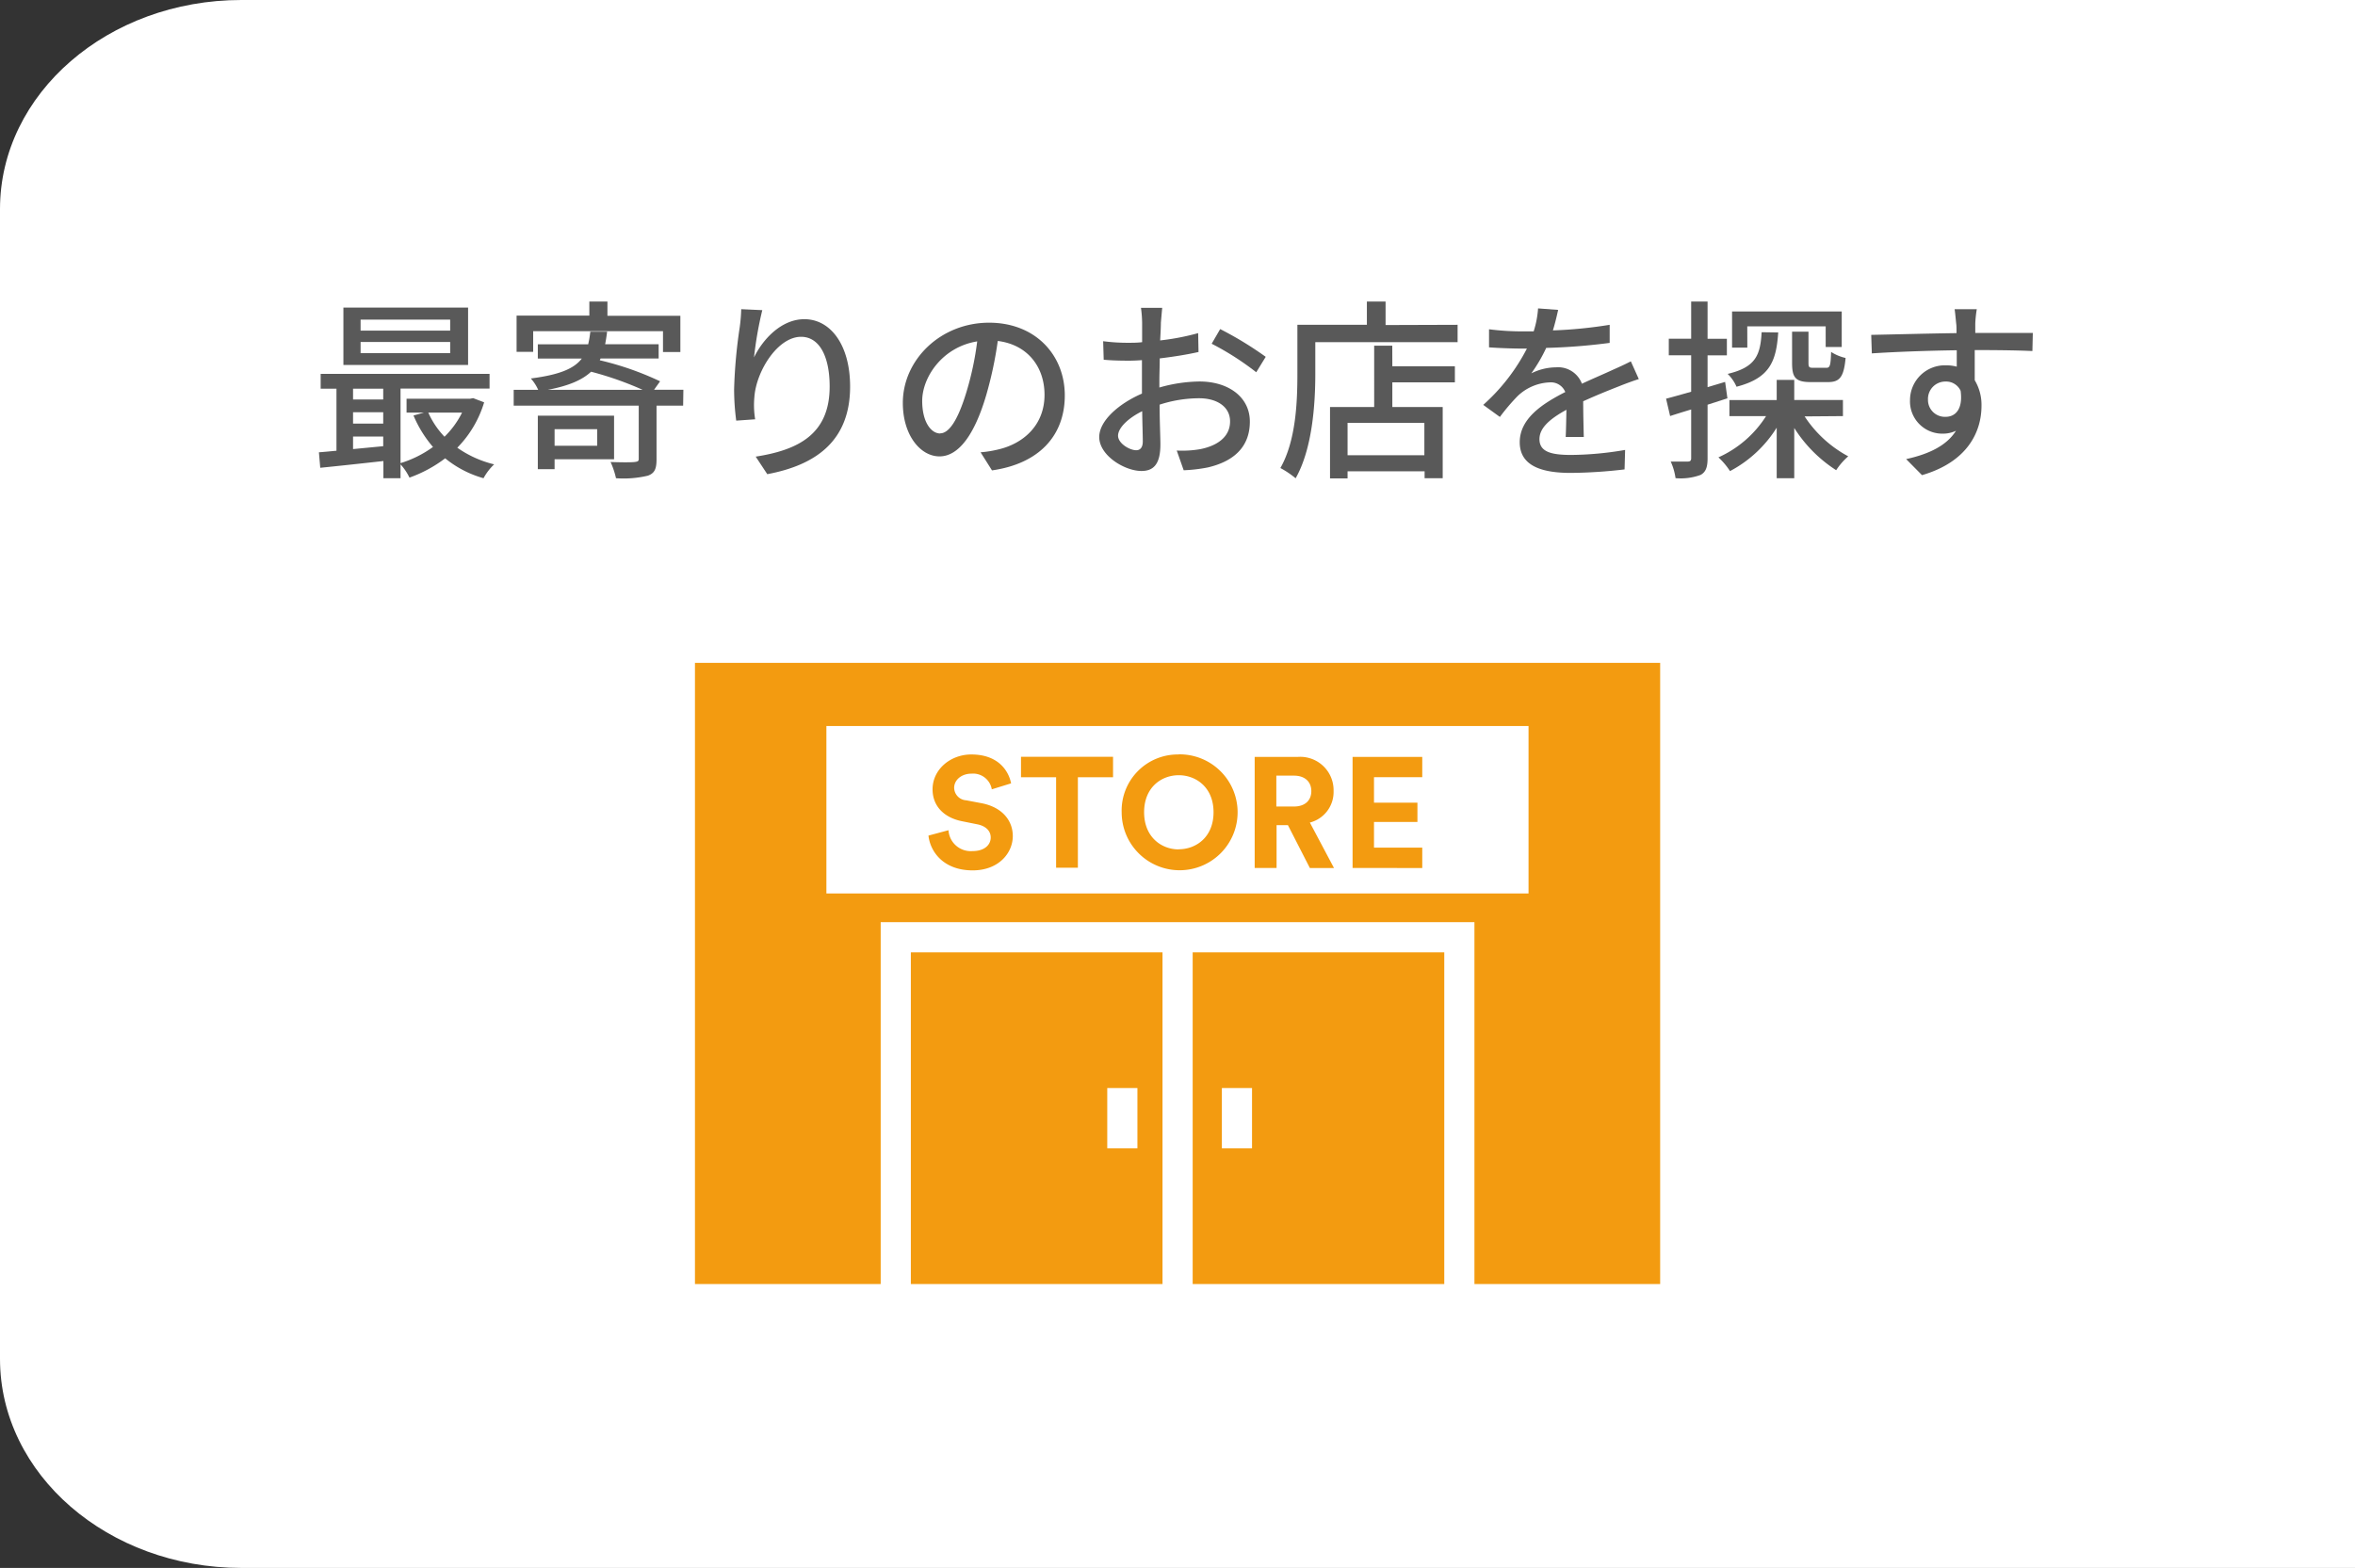
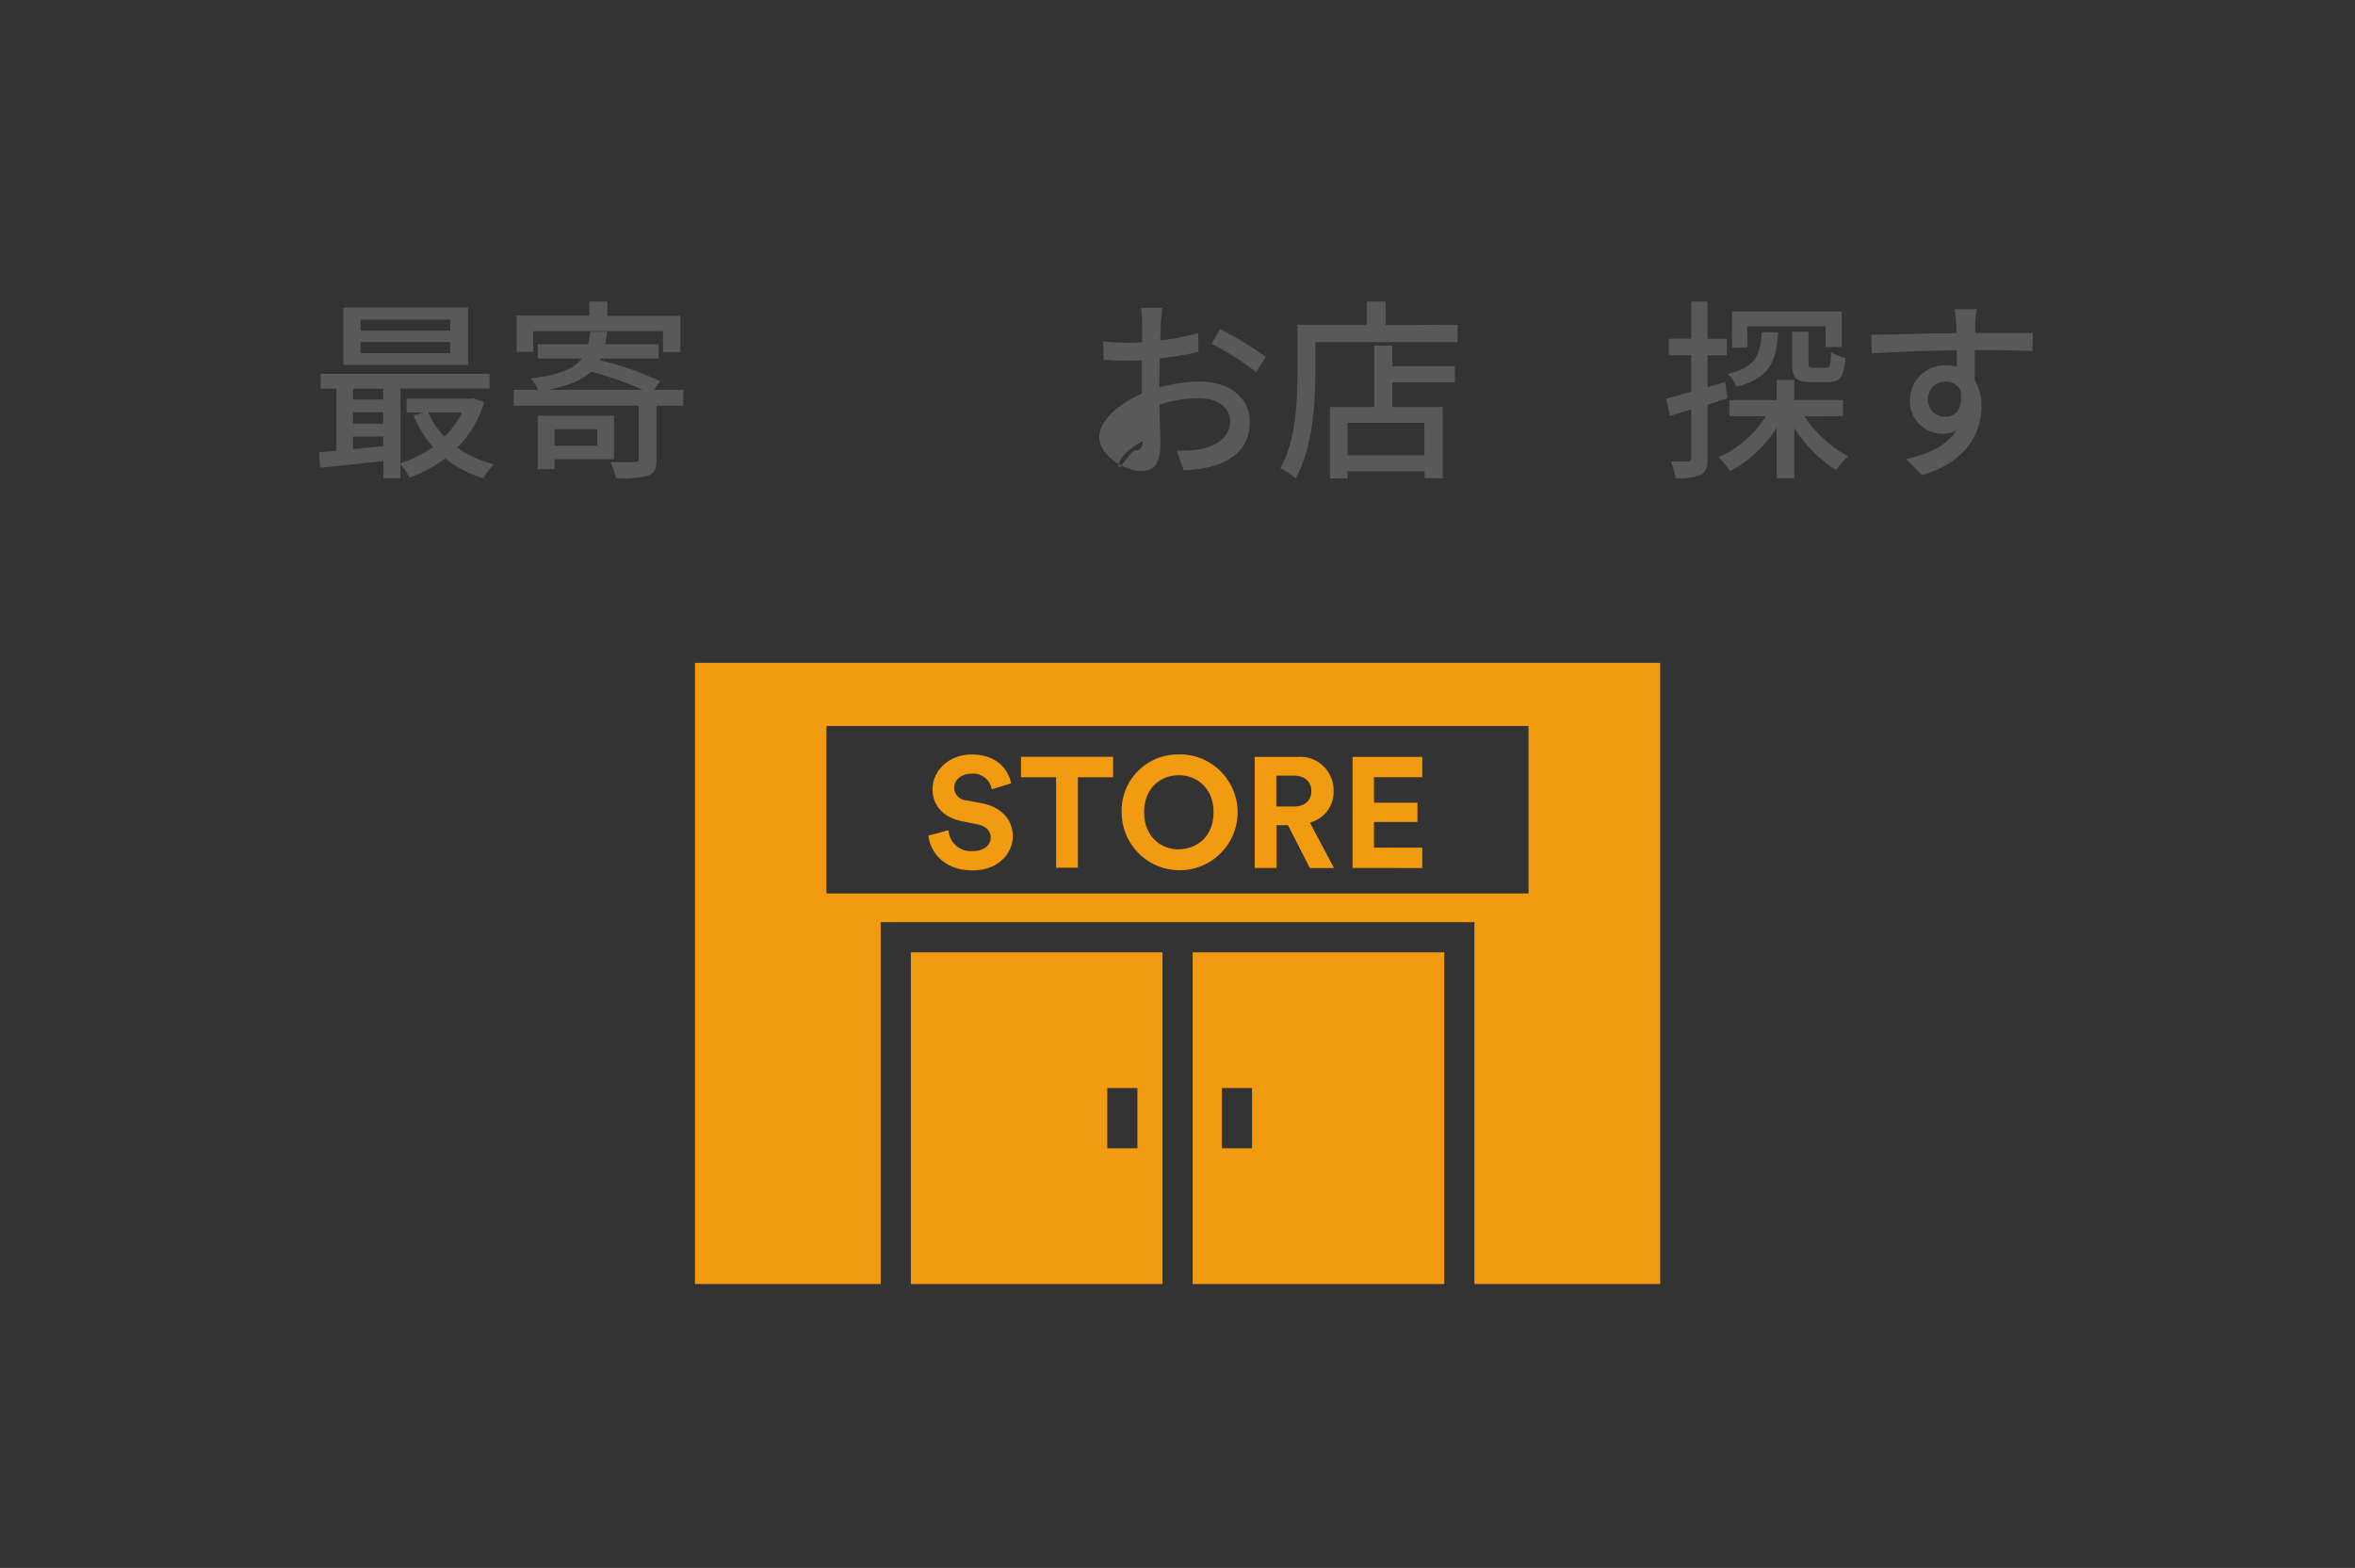
<svg xmlns="http://www.w3.org/2000/svg" viewBox="0 0 390.41 260">
  <rect x="0" y="0" width="390.41" height="260" fill="#333333" stroke="none" />
  <defs>
    <style>.cls-1{fill:#fff;}.cls-2{fill:#595959;}.cls-3{fill:#f39b10;}</style>
  </defs>
  <g id="レイヤー_2" data-name="レイヤー 2">
    <g id="レイヤー_1-2" data-name="レイヤー 1">
-       <path class="cls-1" d="M390.41,260H40c-22.09,0-40-15.52-40-34.67V34.67C0,15.52,17.91,0,40,0H390.41Z" />
      <path class="cls-2" d="M80.26,66.72a18.2,18.2,0,0,1-4.45,7.52A17.87,17.87,0,0,0,81.92,77a9.19,9.19,0,0,0-1.76,2.3A17.51,17.51,0,0,1,73.8,76a21.92,21.92,0,0,1-5.92,3.2A9.09,9.09,0,0,0,66.4,77V79.3H63.56V76.45c-3.78.42-7.55.83-10.47,1.12L52.87,75c.86-.06,1.86-.16,2.91-.26V64.45H53.16V62h28v2.43H66.4V76.8a18.32,18.32,0,0,0,5.38-2.68,19.75,19.75,0,0,1-3.23-5.22l1.73-.48H67.4v-2.3H77.92l.52-.1Zm-2.66-6.2H56.93V51H77.6ZM58.53,64.45v1.79h5V64.45Zm0,5.79h5V68.36h-5Zm5,3.75v-1.6h-5v2.08ZM74.63,53H59.78v1.82H74.63Zm0,3.71H59.78v1.85H74.63ZM71,68.42a14.07,14.07,0,0,0,2.69,4,14.81,14.81,0,0,0,2.91-4Z" />
      <path class="cls-2" d="M113.25,67.27h-4.41v8.89c0,1.54-.29,2.31-1.44,2.72a17.45,17.45,0,0,1-5.28.42,13.5,13.5,0,0,0-.9-2.69c1.76.07,3.49.07,4,0s.67-.12.67-.54V67.27H85.16V64.64h4.06A7.17,7.17,0,0,0,88,62.76c4.71-.61,7.14-1.6,8.45-3.3H89.16V57.09h8.35A16.36,16.36,0,0,0,97.86,55h2.79c-.1.74-.2,1.44-.33,2.08h8.87v2.37H99.56l-.13.29a49.74,49.74,0,0,1,10,3.49l-1,1.4h4.86ZM88.39,58.34H85.64v-6H97.7V50h3v2.37h12.09v6h-2.88V54.92H88.39Zm3.55,17.82V77.8H89.16V68.93H101.8v7.23Zm14.59-11.52a54.23,54.23,0,0,0-8.54-3c-1.47,1.37-3.68,2.33-7.17,3ZM91.94,71.17v2.75H99V71.17Z" />
-       <path class="cls-2" d="M125,59.27c1.4-2.91,4.47-6.34,8.35-6.34,4.35,0,7.58,4.29,7.58,11.17,0,8.93-5.57,13-13.73,14.53l-1.92-2.91c7-1.09,12.26-3.68,12.26-11.62,0-5-1.7-8.25-4.74-8.25-3.9,0-7.45,5.75-7.74,10a14.37,14.37,0,0,0,.13,3.68l-3.14.22a40.16,40.16,0,0,1-.35-5.18,83.51,83.51,0,0,1,.93-10.3,27.35,27.35,0,0,0,.25-3l3.49.16A61.9,61.9,0,0,0,125,59.27Z" />
-       <path class="cls-2" d="M164.45,78l-1.89-3a18,18,0,0,0,2.85-.45c4.1-.92,7.75-3.93,7.75-9.08,0-4.64-2.82-8.32-7.75-8.93a63.75,63.75,0,0,1-1.92,9c-1.92,6.53-4.57,10.14-7.74,10.14s-6.08-3.52-6.08-8.86c0-7.17,6.27-13.31,14.3-13.31,7.68,0,12.55,5.37,12.55,12.06S172.23,76.9,164.45,78Zm-8.6-6.14c1.44,0,2.94-2.08,4.41-7A50.53,50.53,0,0,0,162,56.61c-5.76.93-9.12,5.92-9.12,9.89C152.9,70.18,154.47,71.88,155.85,71.88Z" />
-       <path class="cls-2" d="M192.45,53.51c0,.77-.06,1.79-.12,2.94a39.85,39.85,0,0,0,6.3-1.21l.06,3.13c-1.85.42-4.22.8-6.43,1.06,0,1.28-.06,2.56-.06,3.71v1.12a25,25,0,0,1,6.65-1c4.77,0,8.35,2.56,8.35,6.65,0,3.81-2.2,6.47-6.91,7.59a25.56,25.56,0,0,1-4.06.48l-1.15-3.27a17.37,17.37,0,0,0,3.84-.22c2.68-.51,5-1.92,5-4.61,0-2.46-2.21-3.84-5.12-3.84a21.4,21.4,0,0,0-6.56,1.06c0,2.65.13,5.34.13,6.62,0,3.39-1.25,4.38-3.14,4.38-2.78,0-7-2.56-7-5.63,0-2.72,3.3-5.57,7.08-7.2v-2c0-1.12,0-2.34,0-3.55-.8.06-1.51.09-2.11.09-2,0-3.17-.06-4.23-.16l-.09-3.07a31.34,31.34,0,0,0,4.25.26c.67,0,1.41,0,2.21-.1,0-1.44,0-2.59,0-3.17a19.86,19.86,0,0,0-.19-2.52h3.52C192.61,51.65,192.52,52.74,192.45,53.51Zm-4.09,21.15c.64,0,1.09-.42,1.09-1.47s-.07-2.88-.1-5c-2.34,1.15-4,2.78-4,4.06S187.27,74.66,188.36,74.66Zm21.47-15.49-1.57,2.56A46.2,46.2,0,0,0,200.87,57l1.41-2.43A58.25,58.25,0,0,1,209.83,59.17Z" />
+       <path class="cls-2" d="M192.45,53.51c0,.77-.06,1.79-.12,2.94a39.85,39.85,0,0,0,6.3-1.21l.06,3.13c-1.85.42-4.22.8-6.43,1.06,0,1.28-.06,2.56-.06,3.71v1.12a25,25,0,0,1,6.65-1c4.77,0,8.35,2.56,8.35,6.65,0,3.81-2.2,6.47-6.91,7.59a25.56,25.56,0,0,1-4.06.48l-1.15-3.27a17.37,17.37,0,0,0,3.84-.22c2.68-.51,5-1.92,5-4.61,0-2.46-2.21-3.84-5.12-3.84a21.4,21.4,0,0,0-6.56,1.06c0,2.65.13,5.34.13,6.62,0,3.39-1.25,4.38-3.14,4.38-2.78,0-7-2.56-7-5.63,0-2.72,3.3-5.57,7.08-7.2v-2c0-1.12,0-2.34,0-3.55-.8.06-1.51.09-2.11.09-2,0-3.17-.06-4.23-.16l-.09-3.07a31.34,31.34,0,0,0,4.25.26c.67,0,1.41,0,2.21-.1,0-1.44,0-2.59,0-3.17a19.86,19.86,0,0,0-.19-2.52h3.52C192.61,51.65,192.52,52.74,192.45,53.51Zm-4.09,21.15c.64,0,1.09-.42,1.09-1.47c-2.34,1.15-4,2.78-4,4.06S187.27,74.66,188.36,74.66Zm21.47-15.49-1.57,2.56A46.2,46.2,0,0,0,200.87,57l1.41-2.43A58.25,58.25,0,0,1,209.83,59.17Z" />
      <path class="cls-2" d="M241.64,53.86v2.88H218.05V62c0,5-.48,12.41-3.26,17.31a15.12,15.12,0,0,0-2.53-1.7c2.59-4.54,2.82-11,2.82-15.61V53.86H226.6V50h3.1v3.9Zm-10.82,6.88h10.37V63.4H230.82v4.09h8.35V79.3h-3V78.15H223.4v1.18h-2.91V67.49h7.32V57.32h3Zm5.31,9.38H223.4v5.37h12.73Z" />
-       <path class="cls-2" d="M257.44,54.79a74.42,74.42,0,0,0,9.41-.93v3a99.26,99.26,0,0,1-10.52.83,25.71,25.71,0,0,1-2.47,4.22,9.39,9.39,0,0,1,4.1-1,4.22,4.22,0,0,1,4.29,2.72c2-.93,3.61-1.6,5.11-2.3,1.09-.48,2-.9,3-1.41l1.32,2.94c-.93.29-2.31.8-3.27,1.19-1.63.64-3.71,1.47-5.95,2.49,0,1.83.06,4.39.1,5.92h-3c.06-1.12.09-2.94.12-4.51-2.75,1.51-4.47,3-4.47,4.87,0,2.17,2.08,2.62,5.31,2.62a54.59,54.59,0,0,0,8.89-.83l-.09,3.23a81.11,81.11,0,0,1-8.9.58c-4.77,0-8.48-1.12-8.48-5.09s3.84-6.43,7.55-8.32a2.57,2.57,0,0,0-2.62-1.6,8.14,8.14,0,0,0-5.31,2.3,33.66,33.66,0,0,0-2.91,3.43l-2.76-2a32.36,32.36,0,0,0,7.24-9.34h-.93c-1.35,0-3.55-.07-5.35-.2v-3a42.47,42.47,0,0,0,5.51.35c.61,0,1.25,0,1.89,0a16.12,16.12,0,0,0,.73-3.81l3.33.25C258.12,52.23,257.86,53.41,257.44,54.79Z" />
      <path class="cls-2" d="M286.37,66.05l-3.29,1.06V76c0,1.47-.29,2.27-1.15,2.75a9.57,9.57,0,0,1-4.16.54,9.87,9.87,0,0,0-.8-2.75c1.28,0,2.46,0,2.81,0s.58-.1.58-.54v-8.1c-1.25.38-2.43.74-3.49,1.09l-.67-2.88c1.15-.29,2.59-.71,4.16-1.15V58.92h-3.71V56.17h3.71V50h2.72v6.18h3.2v2.75h-3.2V64.2l2.91-.87Zm12.8,3a19.88,19.88,0,0,0,7.23,6.62,10.86,10.86,0,0,0-2,2.3,22.79,22.79,0,0,1-6.95-7V79.3h-2.91V70.92a20.3,20.3,0,0,1-7.74,7.2,12,12,0,0,0-1.92-2.28,18.16,18.16,0,0,0,7.9-6.84h-6.08V66.34h7.84V63h2.91v3.33h8.07V69Zm-4.38-13.92c-.32,4.86-1.44,7.58-6.91,9A6.7,6.7,0,0,0,286.41,62c4.6-1.09,5.43-3.07,5.63-6.91Zm-5.12,2.52h-2.53v-6h18.18v5.89h-2.66V54.12h-13ZM299.81,55v5.16c0,.73.1.83.8.83h2.15c.6,0,.73-.32.8-2.63a7.53,7.53,0,0,0,2.4,1c-.29,3.2-1,4-2.92,4H300.2c-2.53,0-3.11-.73-3.11-3.16V55Z" />
      <path class="cls-2" d="M327.46,53.61c0,.38,0,1,0,1.6H337l-.07,3c-1.88-.09-4.92-.16-9.56-.16,0,1.73,0,3.59,0,5a7.91,7.91,0,0,1,1.12,4.25c0,4.26-2.27,9.28-9.86,11.49L316,76.13c3.78-.83,6.72-2.24,8.26-4.7a5,5,0,0,1-2.24.48,5.35,5.35,0,0,1-5.38-5.57,5.78,5.78,0,0,1,5.95-5.76,6.83,6.83,0,0,1,1.8.22c0-.83,0-1.79,0-2.72-4.87.07-10.12.26-14.08.52l-.1-3.07c3.62-.07,9.57-.23,14.14-.29,0-.71,0-1.25-.06-1.63-.1-1-.19-2-.26-2.34h3.68A20,20,0,0,0,327.46,53.61Zm-4.93,15.51c1.67,0,2.91-1.31,2.5-4.32a2.64,2.64,0,0,0-2.5-1.53,2.88,2.88,0,0,0-2.91,3A2.8,2.8,0,0,0,322.53,69.12Z" />
      <path class="cls-3" d="M115.21,109.92v103H146v-60h98.43v60h30.79v-103ZM253.4,148.16H137V120.39H253.4ZM151,157.92v55h41.72v-55Zm37.56,32.5h-5v-10h5Zm9.16-32.5v55h41.71v-55Zm9.84,32.5h-5v-10h5Zm-43.14-59.53a3.14,3.14,0,0,0-3.35-2.6c-1.75,0-2.89,1.11-2.89,2.34a2.12,2.12,0,0,0,2,2.08l2.58.49c3.35.65,5.14,2.84,5.14,5.44,0,2.83-2.36,5.69-6.65,5.69-4.89,0-7.05-3.15-7.33-5.77l3.32-.89a3.7,3.7,0,0,0,4,3.46c1.93,0,3-1,3-2.26,0-1.07-.8-1.9-2.23-2.18l-2.58-.52c-2.93-.6-4.83-2.5-4.83-5.28,0-3.28,2.94-5.78,6.42-5.78,4.47,0,6.19,2.71,6.6,4.79Zm14.27-2v15h-3.61v-15h-5.82v-3.4h15.26v3.4Zm16.72-3.8a9.61,9.61,0,1,1-9.46,9.63A9.3,9.3,0,0,1,195.4,125.11Zm0,15.74c2.86,0,5.77-2,5.77-6.14s-2.91-6.14-5.77-6.14-5.74,2-5.74,6.14S192.57,140.85,195.4,140.85Zm18.1-4h-1.88v7.1H208V125.51h7.2a5.53,5.53,0,0,1,5.88,5.66,5.23,5.23,0,0,1-3.93,5.23l4,7.54h-4Zm1-3.09c1.82,0,2.88-1,2.88-2.55s-1.06-2.57-2.88-2.57h-2.92v5.12Zm9.72,10.19V125.51h11.55v3.37h-8v4.22h7.2v3.2h-7.2v4.26h8v3.38Z" />
    </g>
  </g>
</svg>